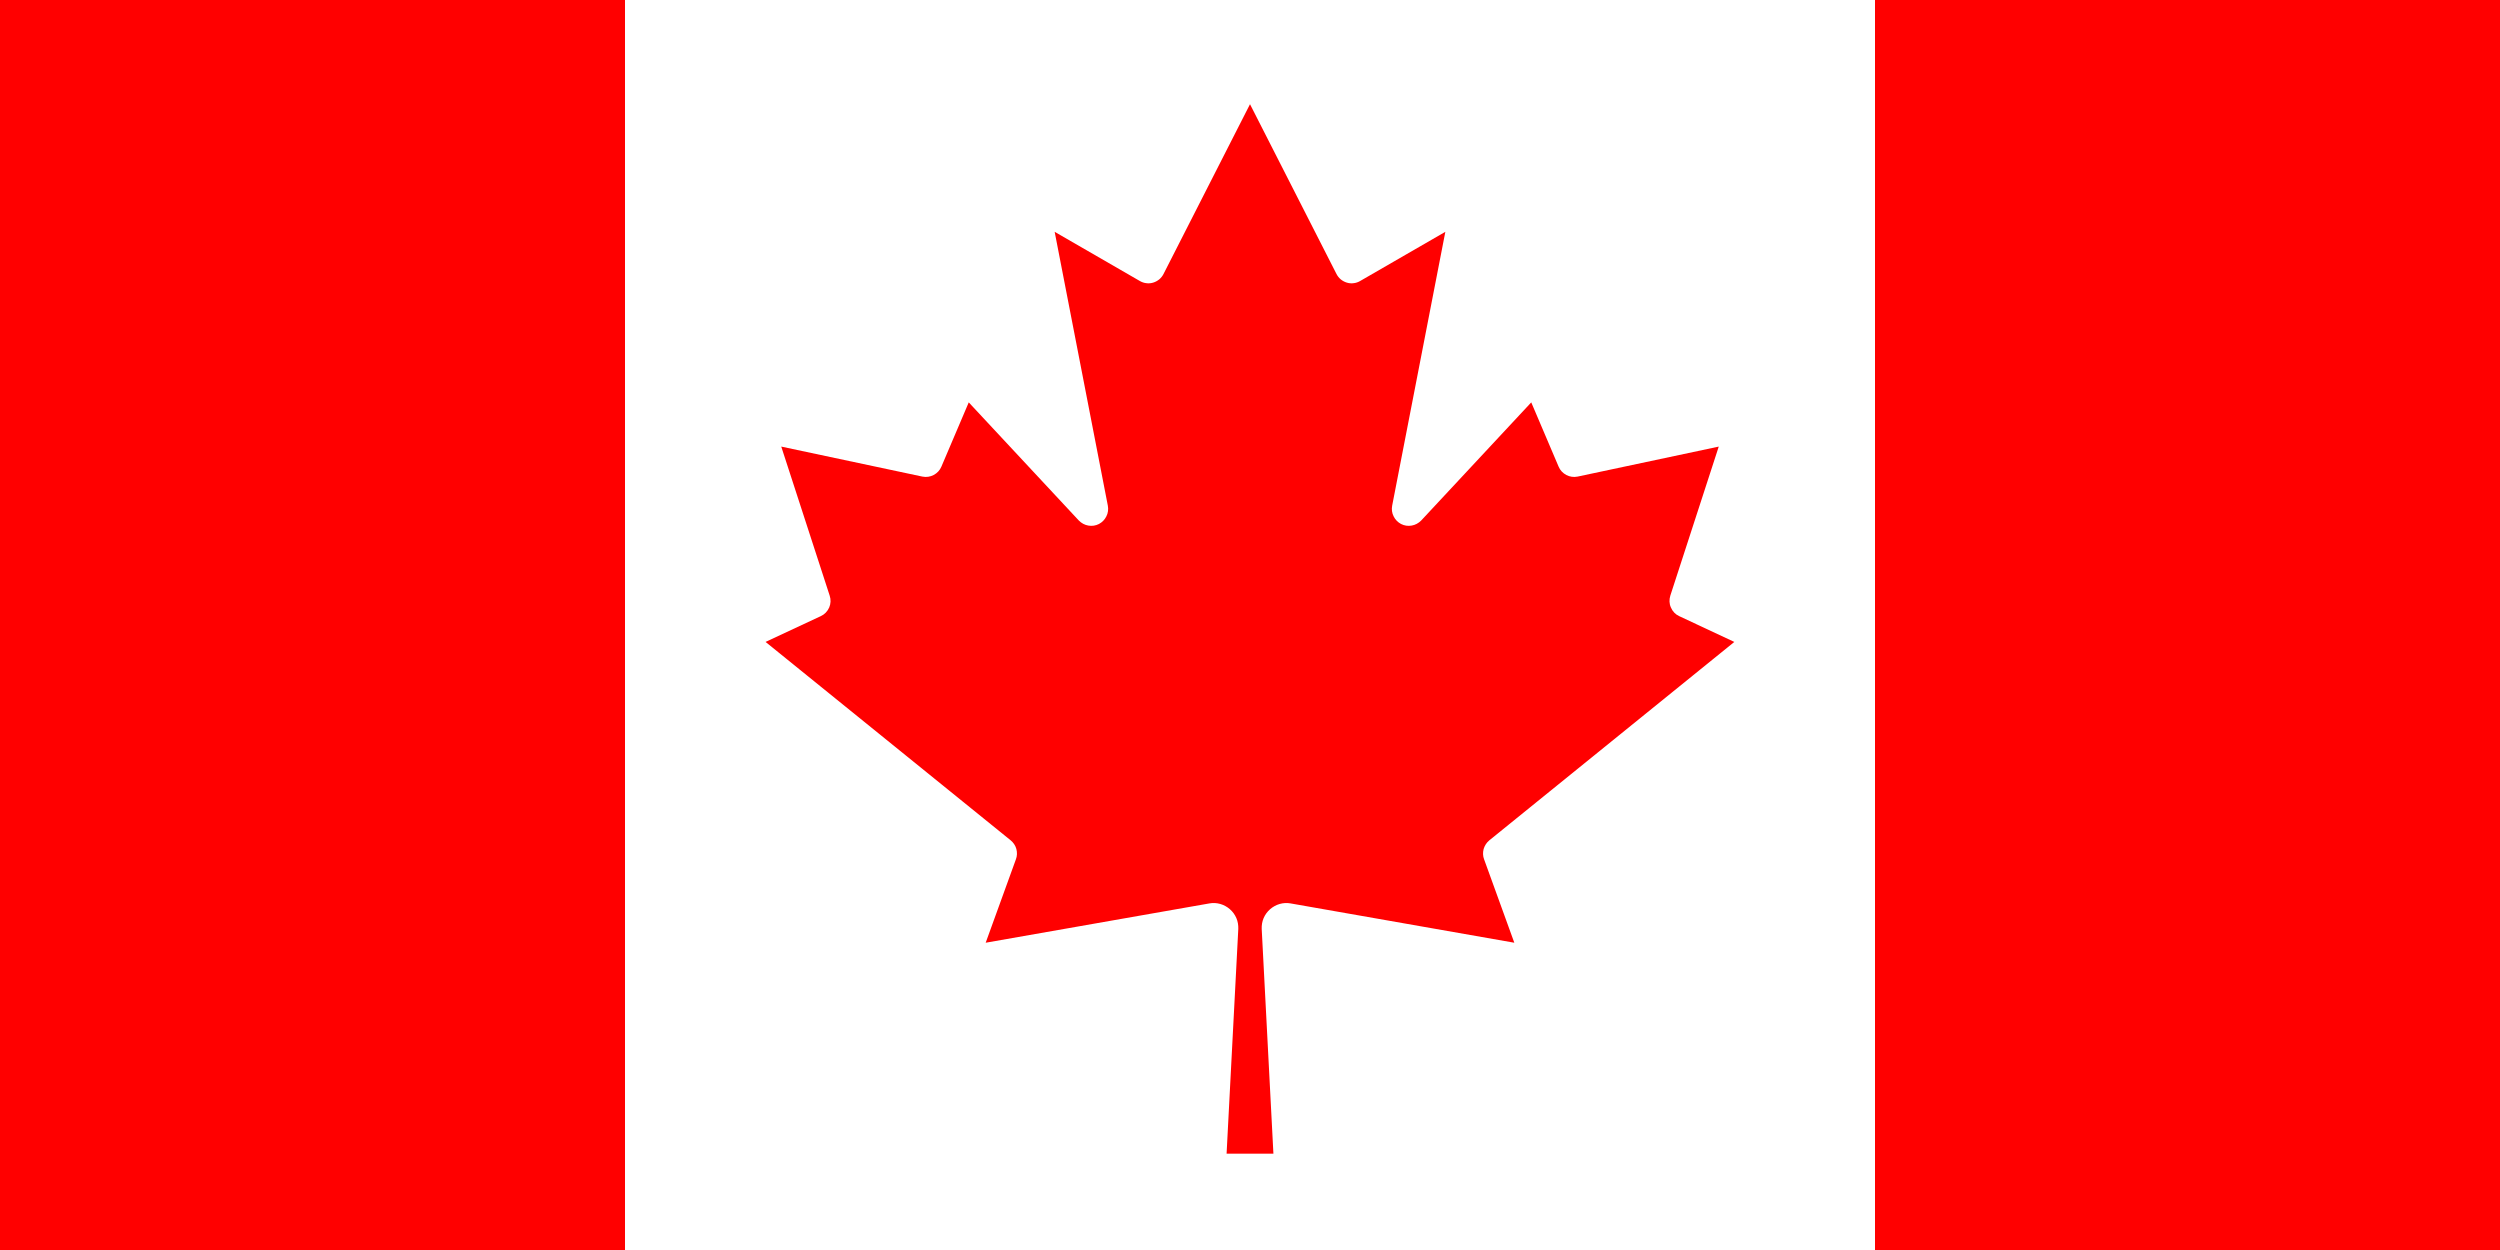
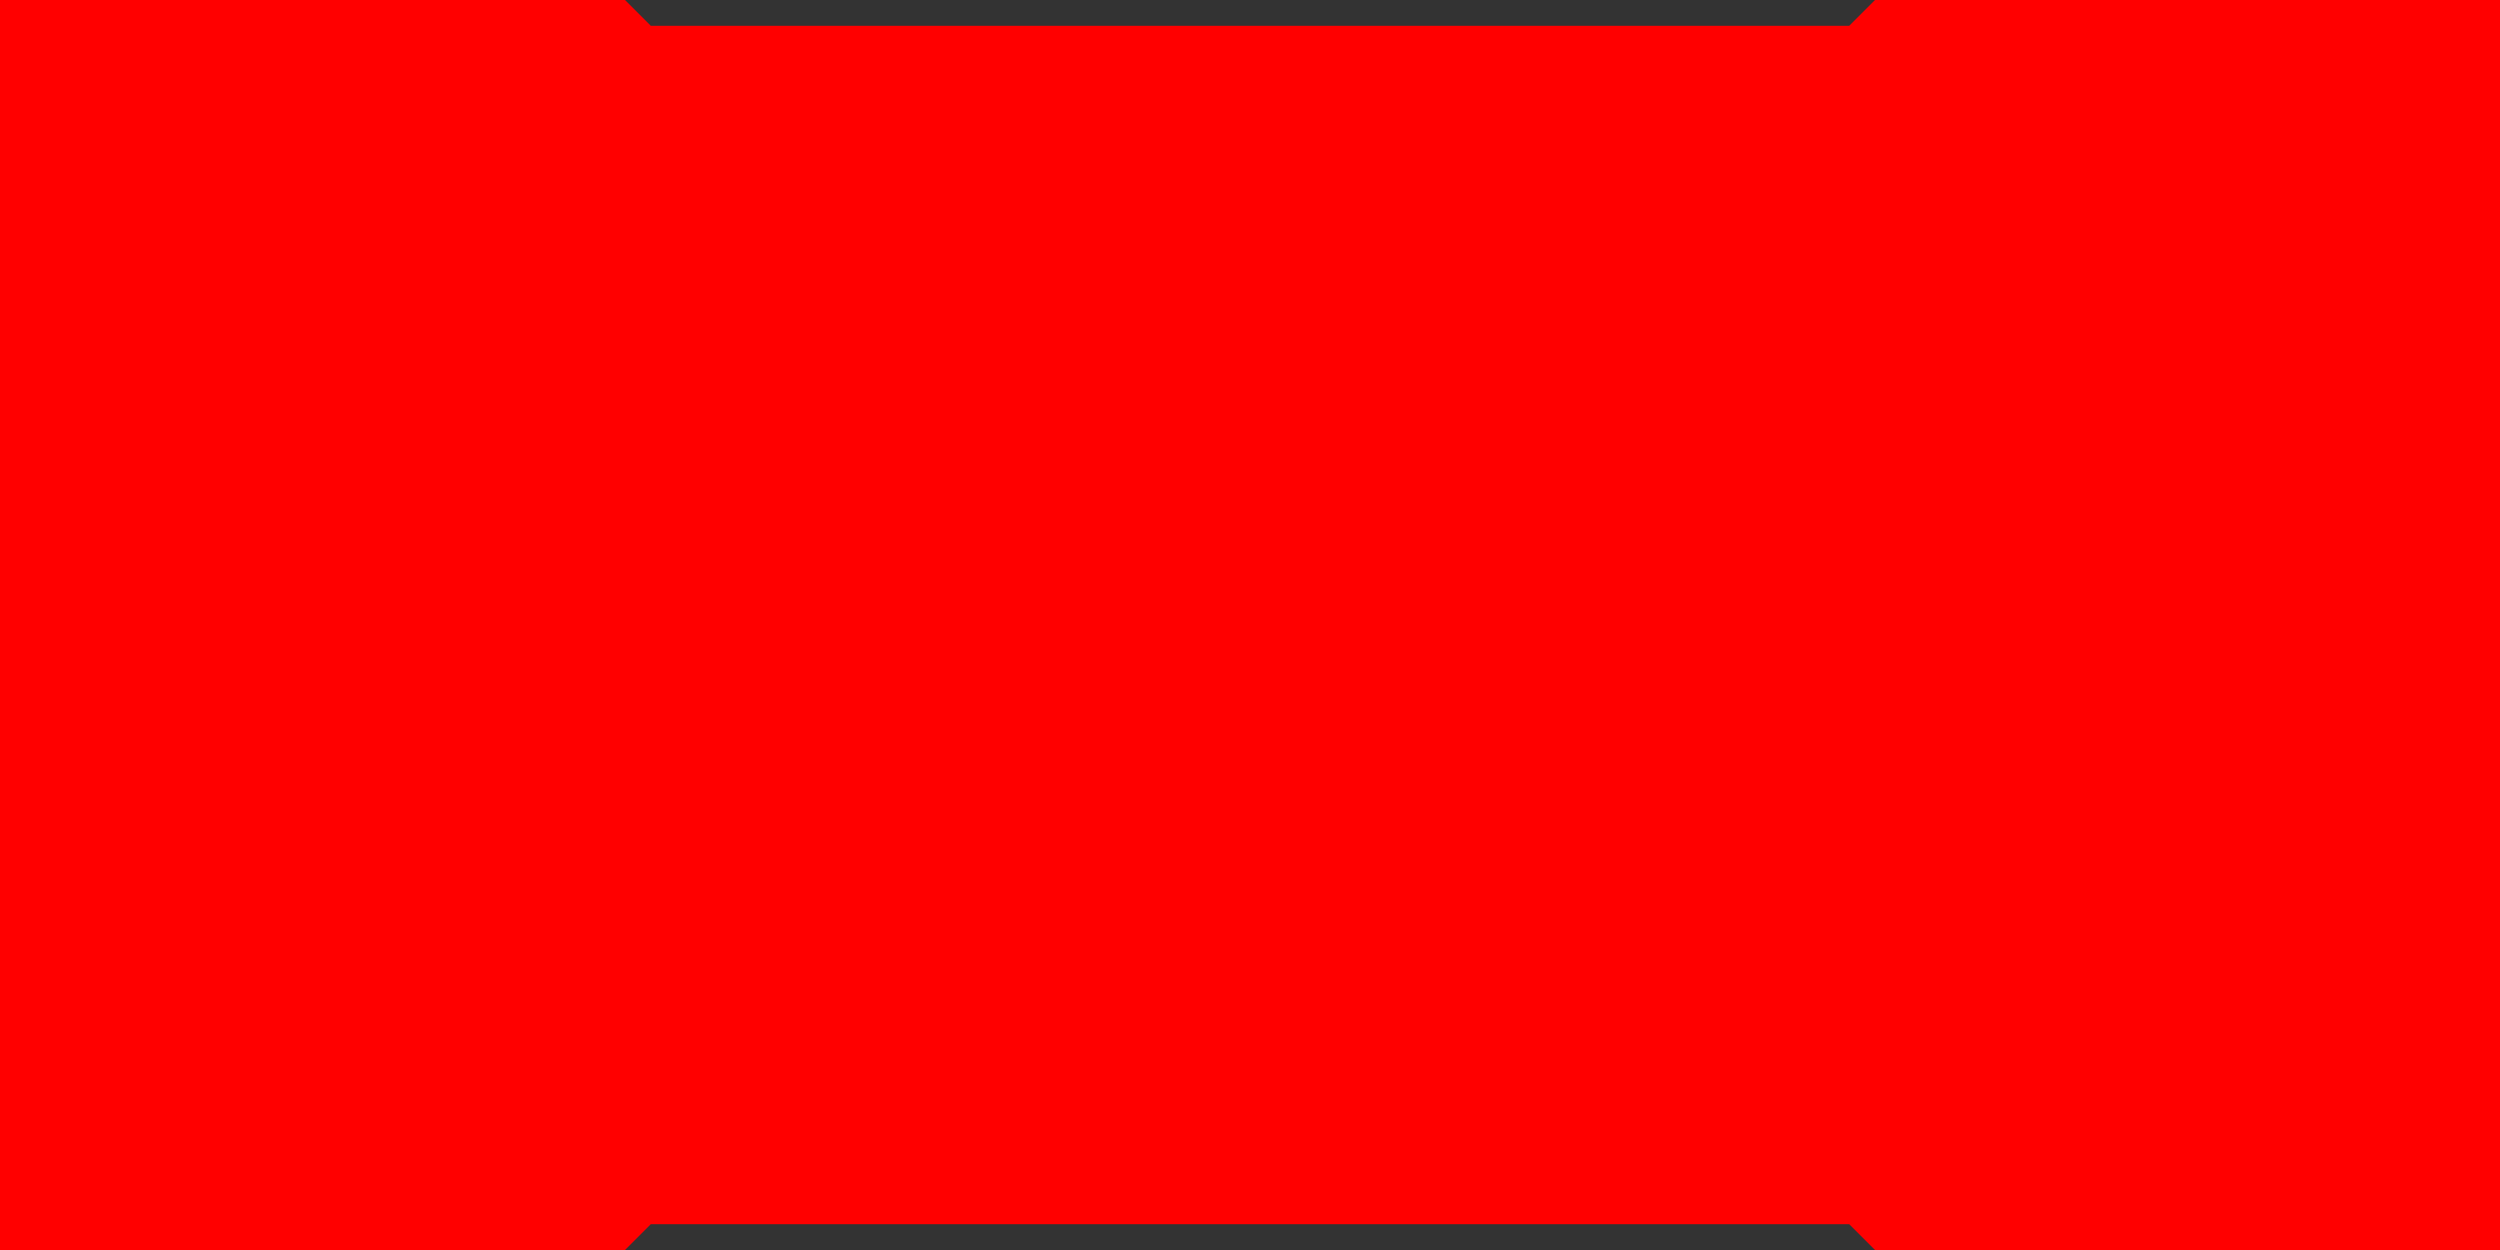
<svg xmlns="http://www.w3.org/2000/svg" width="22" height="11" viewBox="0 0 22 11" fill="none">
  <rect x="0" y="0" width="22" height="11" fill="#333333" stroke="none" />
  <path d="M0 0H5.5L5.727 0.227H16.273L16.5 0H22V11H16.5L16.273 10.773H5.727L5.5 11H0V0Z" fill="#FF0000" />
-   <path d="M5.5 0H16.5V11H5.5V0ZM11.206 10.152L11.103 8.174C11.102 8.142 11.107 8.109 11.12 8.079C11.133 8.049 11.152 8.023 11.177 8.001C11.201 7.98 11.23 7.964 11.261 7.955C11.293 7.946 11.325 7.944 11.357 7.95L13.326 8.296L13.06 7.562C13.049 7.533 13.048 7.502 13.056 7.471C13.065 7.441 13.082 7.415 13.106 7.395L15.262 5.649L14.777 5.422C14.744 5.407 14.718 5.38 14.704 5.346C14.689 5.313 14.688 5.276 14.699 5.241L15.125 3.93L13.883 4.194C13.849 4.201 13.814 4.196 13.784 4.18C13.753 4.164 13.729 4.138 13.716 4.107L13.475 3.541L12.506 4.581C12.483 4.604 12.454 4.62 12.423 4.625C12.391 4.631 12.358 4.626 12.329 4.611C12.301 4.596 12.278 4.573 12.264 4.544C12.249 4.515 12.245 4.482 12.251 4.45L12.719 2.04L11.969 2.473C11.952 2.483 11.932 2.49 11.912 2.492C11.892 2.495 11.871 2.493 11.852 2.487C11.832 2.481 11.814 2.471 11.798 2.458C11.783 2.445 11.77 2.429 11.761 2.411L11 0.917L10.239 2.411C10.23 2.429 10.217 2.445 10.202 2.458C10.186 2.471 10.168 2.481 10.148 2.487C10.129 2.493 10.108 2.495 10.088 2.492C10.068 2.49 10.048 2.483 10.031 2.473L9.281 2.04L9.749 4.45C9.755 4.482 9.751 4.515 9.736 4.544C9.722 4.573 9.699 4.596 9.671 4.611C9.642 4.626 9.609 4.631 9.577 4.625C9.546 4.62 9.517 4.604 9.494 4.581L8.525 3.541L8.284 4.107C8.271 4.138 8.247 4.164 8.216 4.18C8.186 4.196 8.151 4.201 8.117 4.194L6.875 3.93L7.301 5.241C7.313 5.276 7.311 5.313 7.297 5.346C7.282 5.38 7.256 5.407 7.223 5.422L6.737 5.649L8.894 7.395C8.918 7.415 8.936 7.441 8.944 7.471C8.952 7.502 8.951 7.533 8.94 7.562L8.674 8.296L10.643 7.95C10.675 7.944 10.707 7.946 10.739 7.955C10.77 7.964 10.799 7.98 10.823 8.001C10.848 8.023 10.867 8.049 10.88 8.079C10.893 8.109 10.898 8.142 10.897 8.174L10.794 10.152H11.206Z" fill="white" />
</svg>